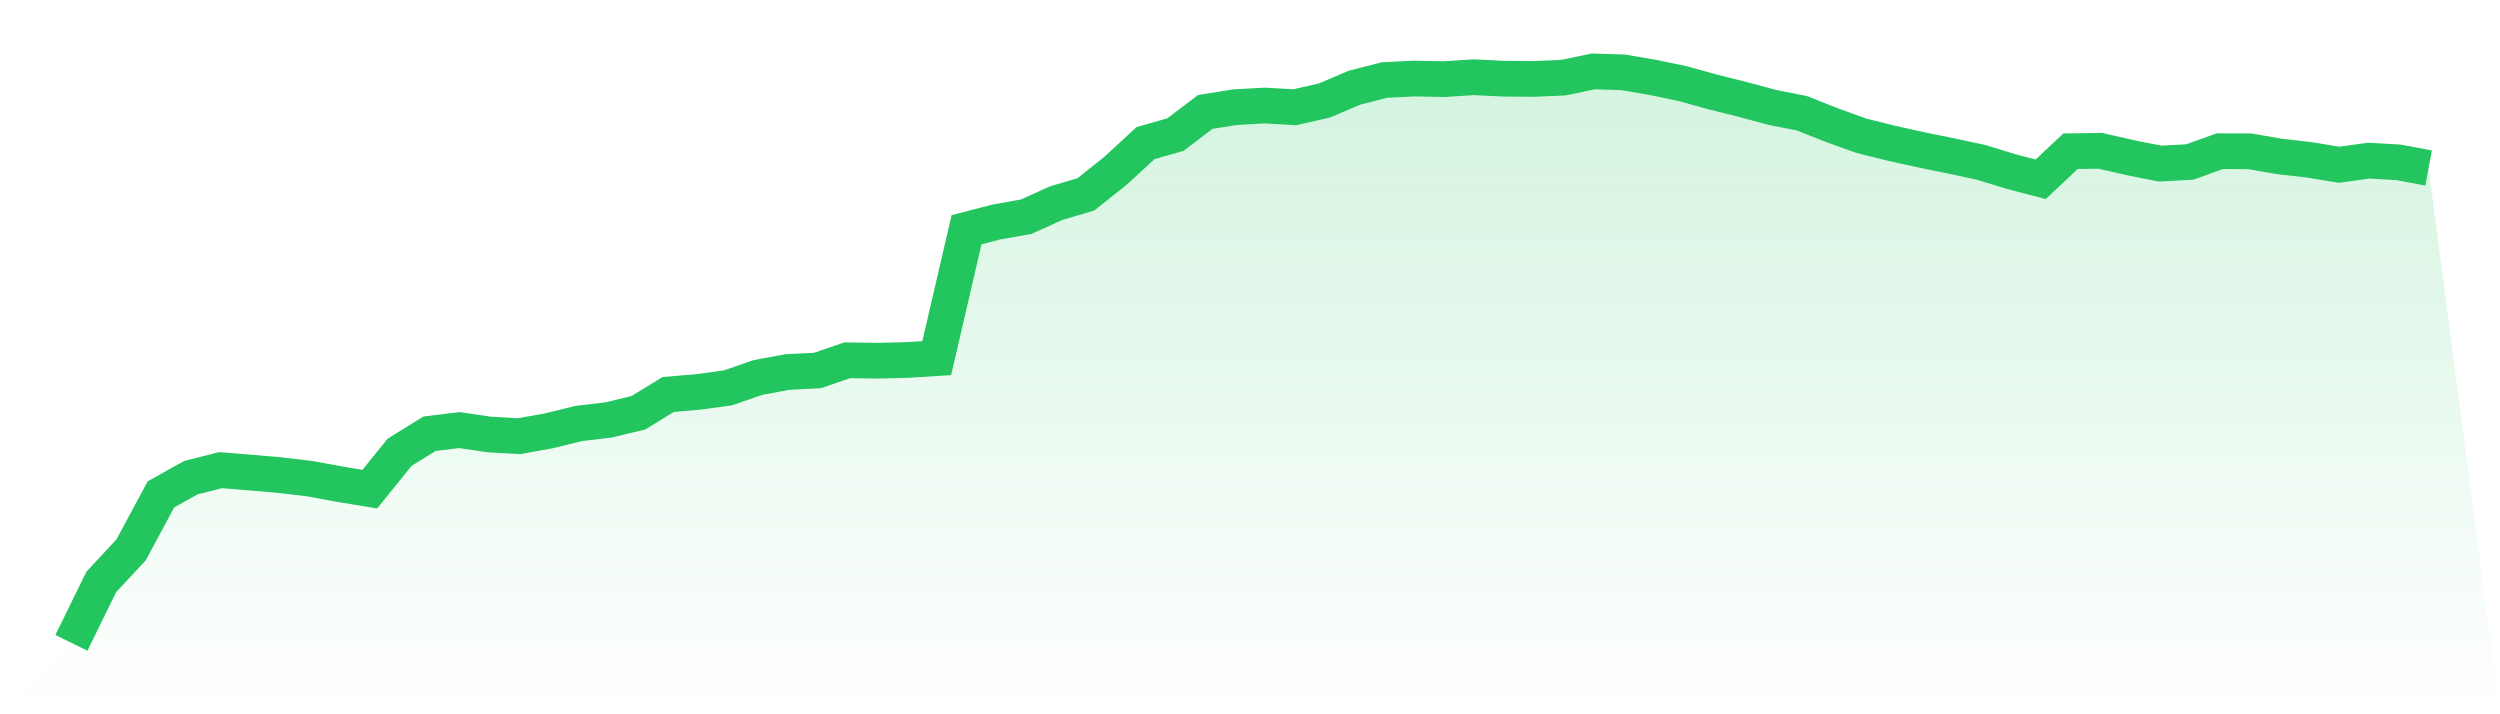
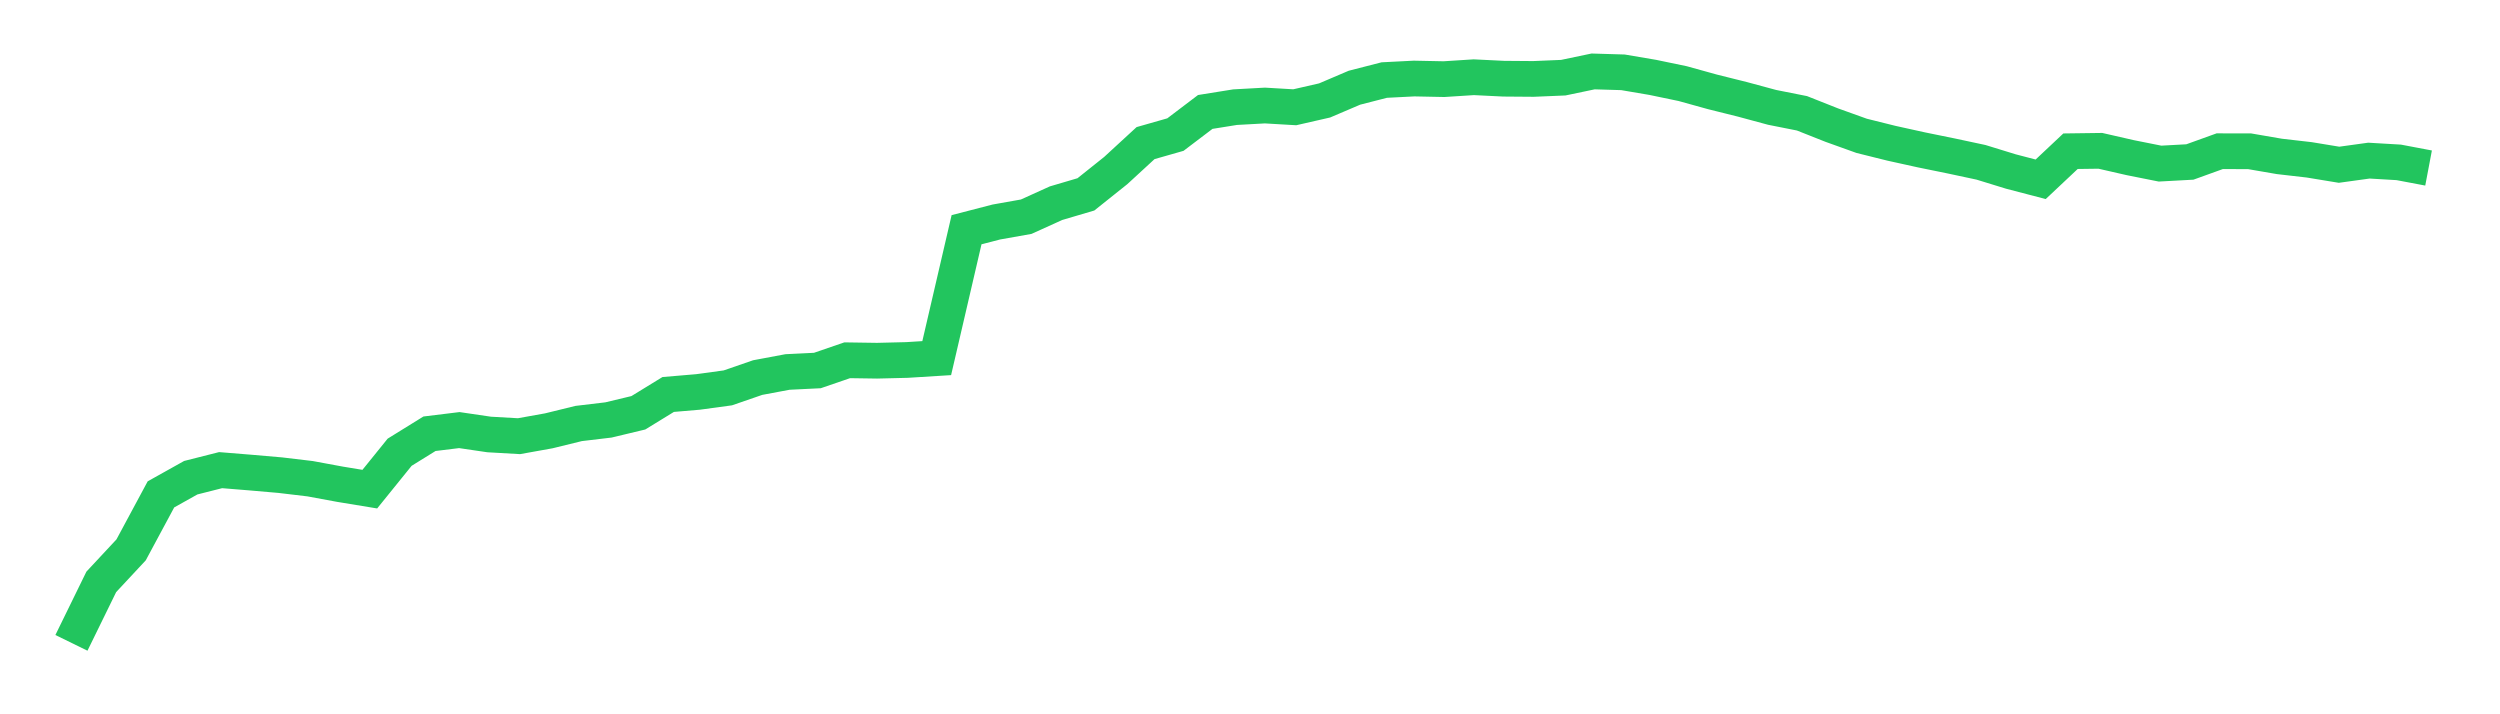
<svg xmlns="http://www.w3.org/2000/svg" viewBox="0 0 140 40">
  <defs>
    <linearGradient id="gradient" x1="0" x2="0" y1="0" y2="1">
      <stop offset="0%" stop-color="#22c55e" stop-opacity="0.2" />
      <stop offset="100%" stop-color="#22c55e" stop-opacity="0" />
    </linearGradient>
  </defs>
-   <path d="M4,36 L4,36 L5.671,32.586 L7.342,30.793 L9.013,27.685 L10.684,26.751 L12.354,26.328 L14.025,26.464 L15.696,26.609 L17.367,26.808 L19.038,27.117 L20.709,27.392 L22.38,25.325 L24.051,24.29 L25.722,24.085 L27.392,24.331 L29.063,24.426 L30.734,24.126 L32.405,23.716 L34.076,23.517 L35.747,23.116 L37.418,22.091 L39.089,21.949 L40.759,21.721 L42.43,21.144 L44.101,20.831 L45.772,20.749 L47.443,20.175 L49.114,20.2 L50.785,20.159 L52.456,20.055 L54.127,12.864 L55.797,12.432 L57.468,12.135 L59.139,11.378 L60.81,10.885 L62.481,9.551 L64.152,8.014 L65.823,7.537 L67.494,6.269 L69.165,6.001 L70.835,5.909 L72.506,6.007 L74.177,5.625 L75.848,4.912 L77.519,4.483 L79.19,4.398 L80.861,4.432 L82.532,4.325 L84.203,4.407 L85.873,4.42 L87.544,4.35 L89.215,4 L90.886,4.05 L92.557,4.334 L94.228,4.682 L95.899,5.145 L97.57,5.562 L99.24,6.013 L100.911,6.345 L102.582,7.007 L104.253,7.607 L105.924,8.023 L107.595,8.392 L109.266,8.733 L110.937,9.09 L112.608,9.604 L114.278,10.04 L115.949,8.468 L117.62,8.446 L119.291,8.828 L120.962,9.162 L122.633,9.071 L124.304,8.468 L125.975,8.471 L127.646,8.759 L129.316,8.951 L130.987,9.226 L132.658,8.995 L134.329,9.093 L136,9.409 L140,40 L0,40 z" fill="url(#gradient)" />
  <path d="M4,36 L4,36 L5.671,32.586 L7.342,30.793 L9.013,27.685 L10.684,26.751 L12.354,26.328 L14.025,26.464 L15.696,26.609 L17.367,26.808 L19.038,27.117 L20.709,27.392 L22.38,25.325 L24.051,24.29 L25.722,24.085 L27.392,24.331 L29.063,24.426 L30.734,24.126 L32.405,23.716 L34.076,23.517 L35.747,23.116 L37.418,22.091 L39.089,21.949 L40.759,21.721 L42.43,21.144 L44.101,20.831 L45.772,20.749 L47.443,20.175 L49.114,20.2 L50.785,20.159 L52.456,20.055 L54.127,12.864 L55.797,12.432 L57.468,12.135 L59.139,11.378 L60.81,10.885 L62.481,9.551 L64.152,8.014 L65.823,7.537 L67.494,6.269 L69.165,6.001 L70.835,5.909 L72.506,6.007 L74.177,5.625 L75.848,4.912 L77.519,4.483 L79.19,4.398 L80.861,4.432 L82.532,4.325 L84.203,4.407 L85.873,4.42 L87.544,4.35 L89.215,4 L90.886,4.05 L92.557,4.334 L94.228,4.682 L95.899,5.145 L97.57,5.562 L99.24,6.013 L100.911,6.345 L102.582,7.007 L104.253,7.607 L105.924,8.023 L107.595,8.392 L109.266,8.733 L110.937,9.09 L112.608,9.604 L114.278,10.04 L115.949,8.468 L117.62,8.446 L119.291,8.828 L120.962,9.162 L122.633,9.071 L124.304,8.468 L125.975,8.471 L127.646,8.759 L129.316,8.951 L130.987,9.226 L132.658,8.995 L134.329,9.093 L136,9.409" fill="none" stroke="#22c55e" stroke-width="2" />
</svg>